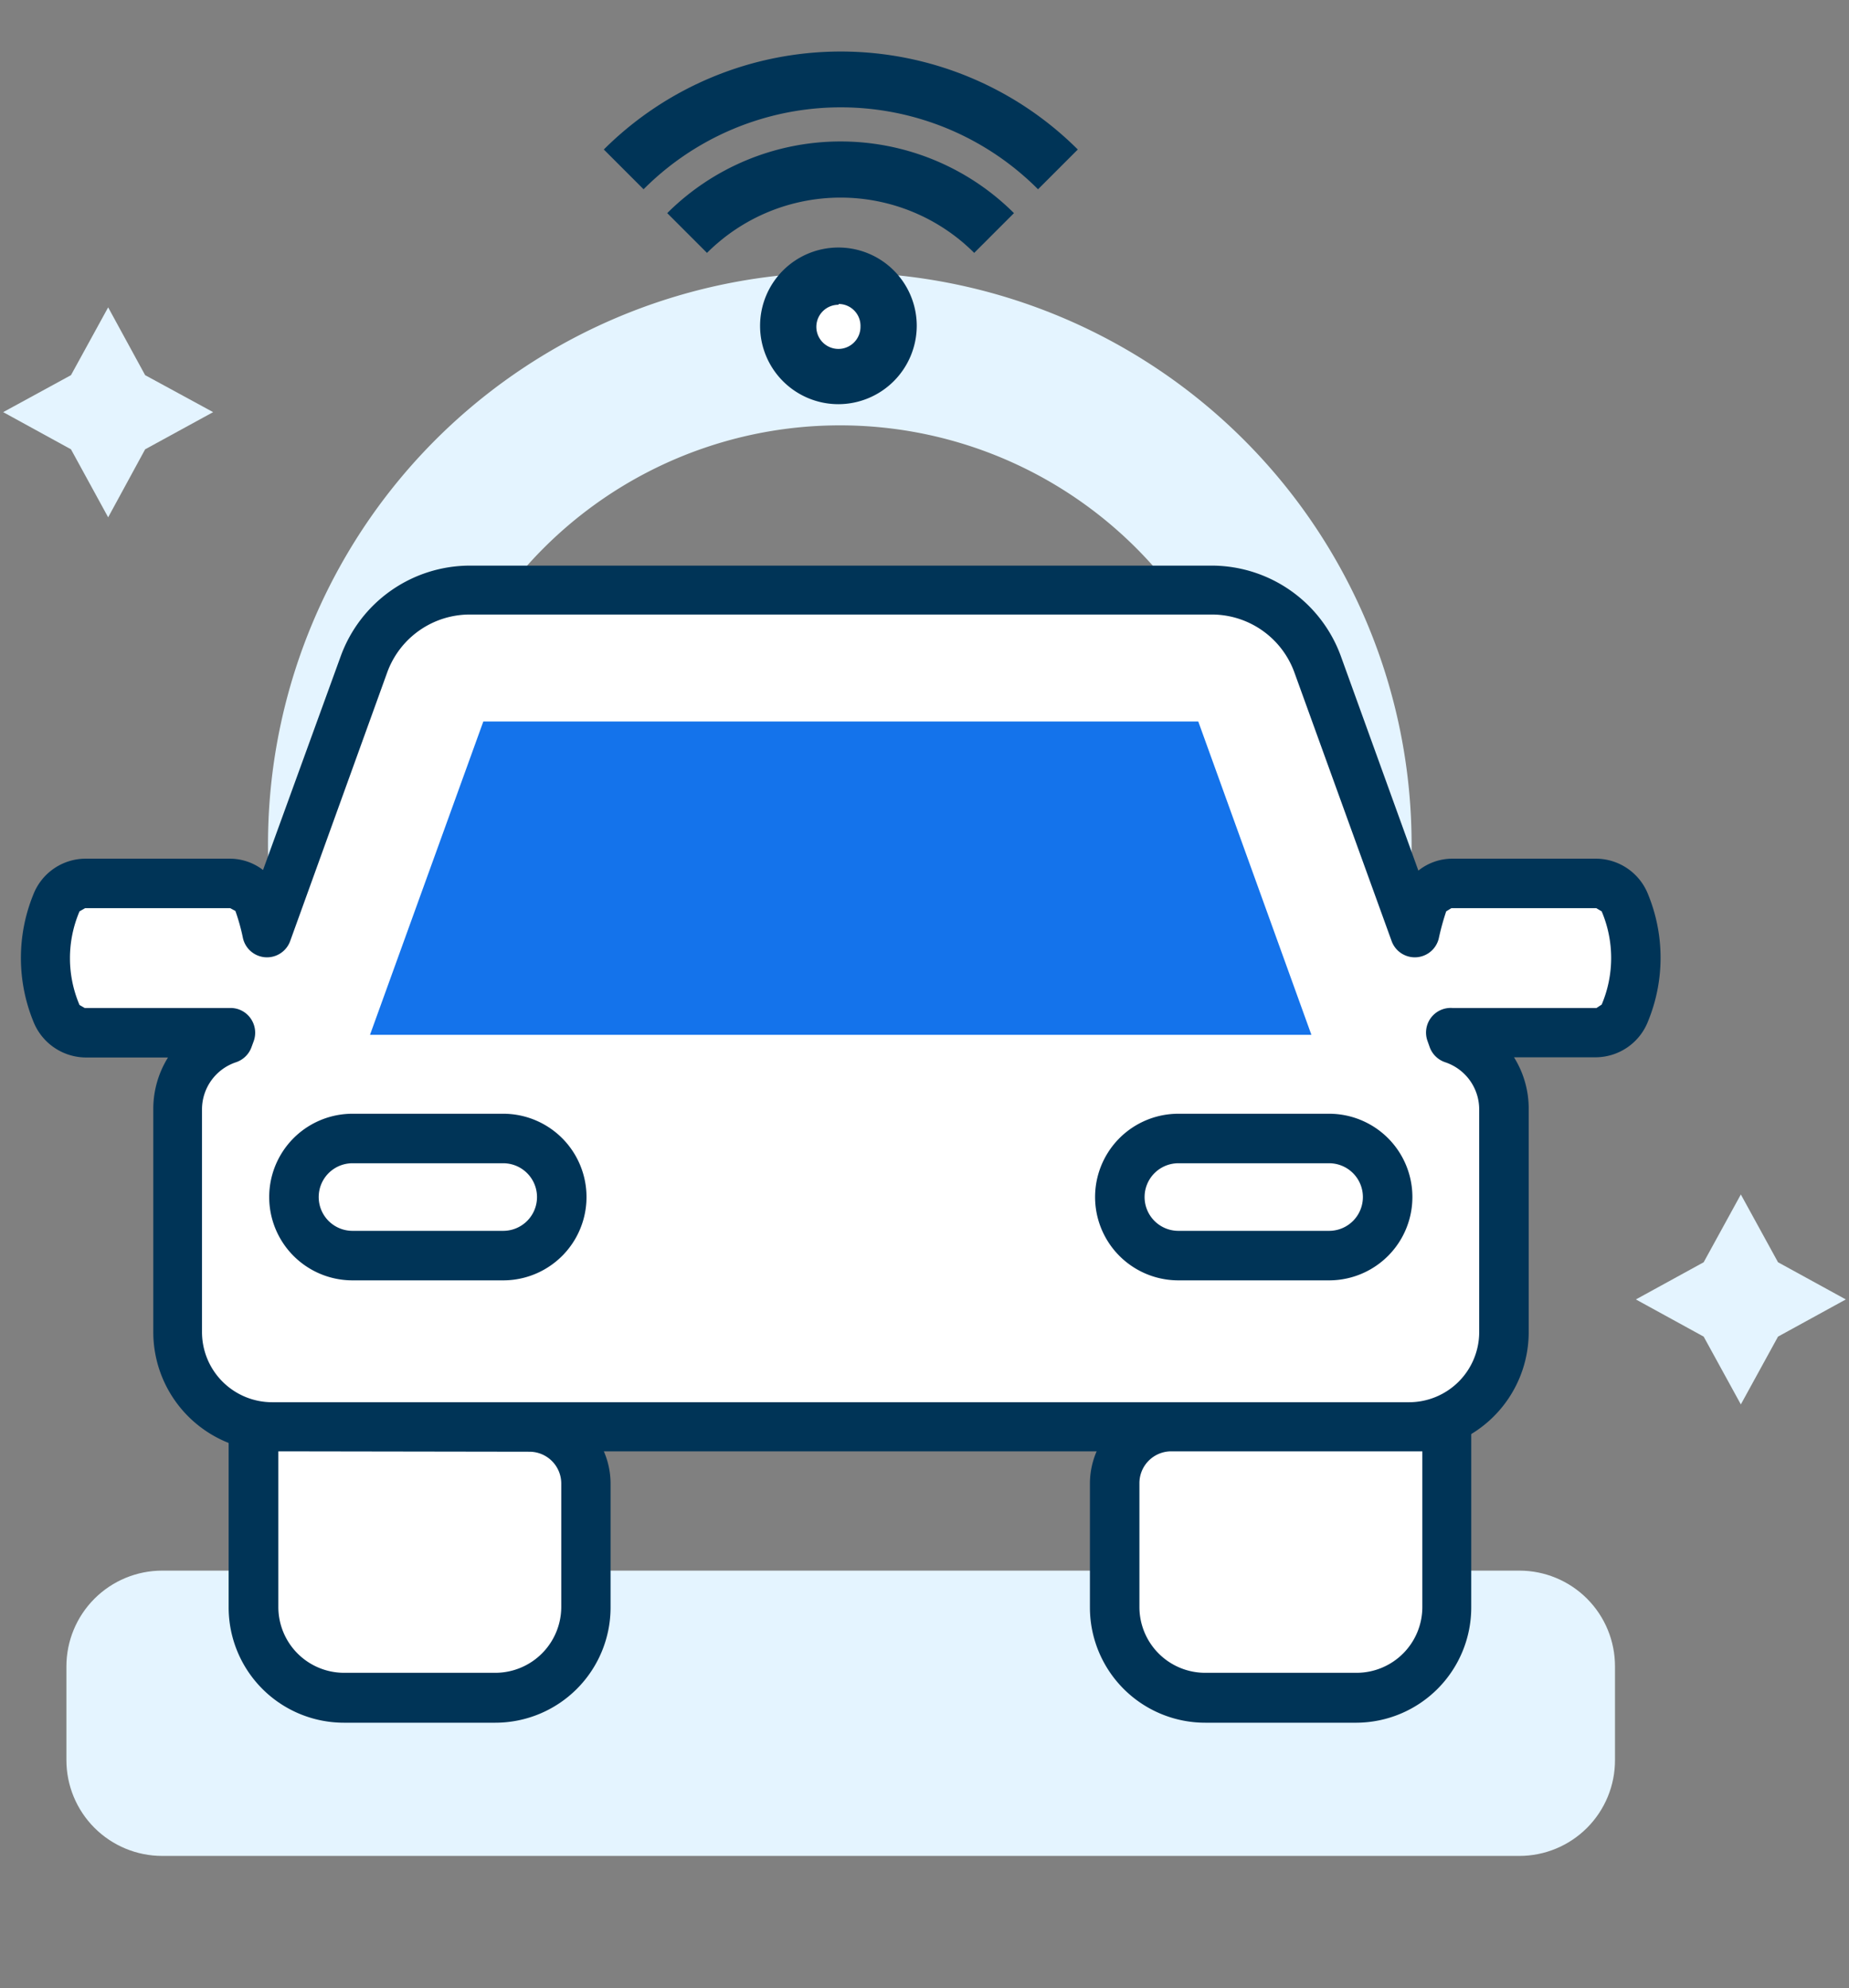
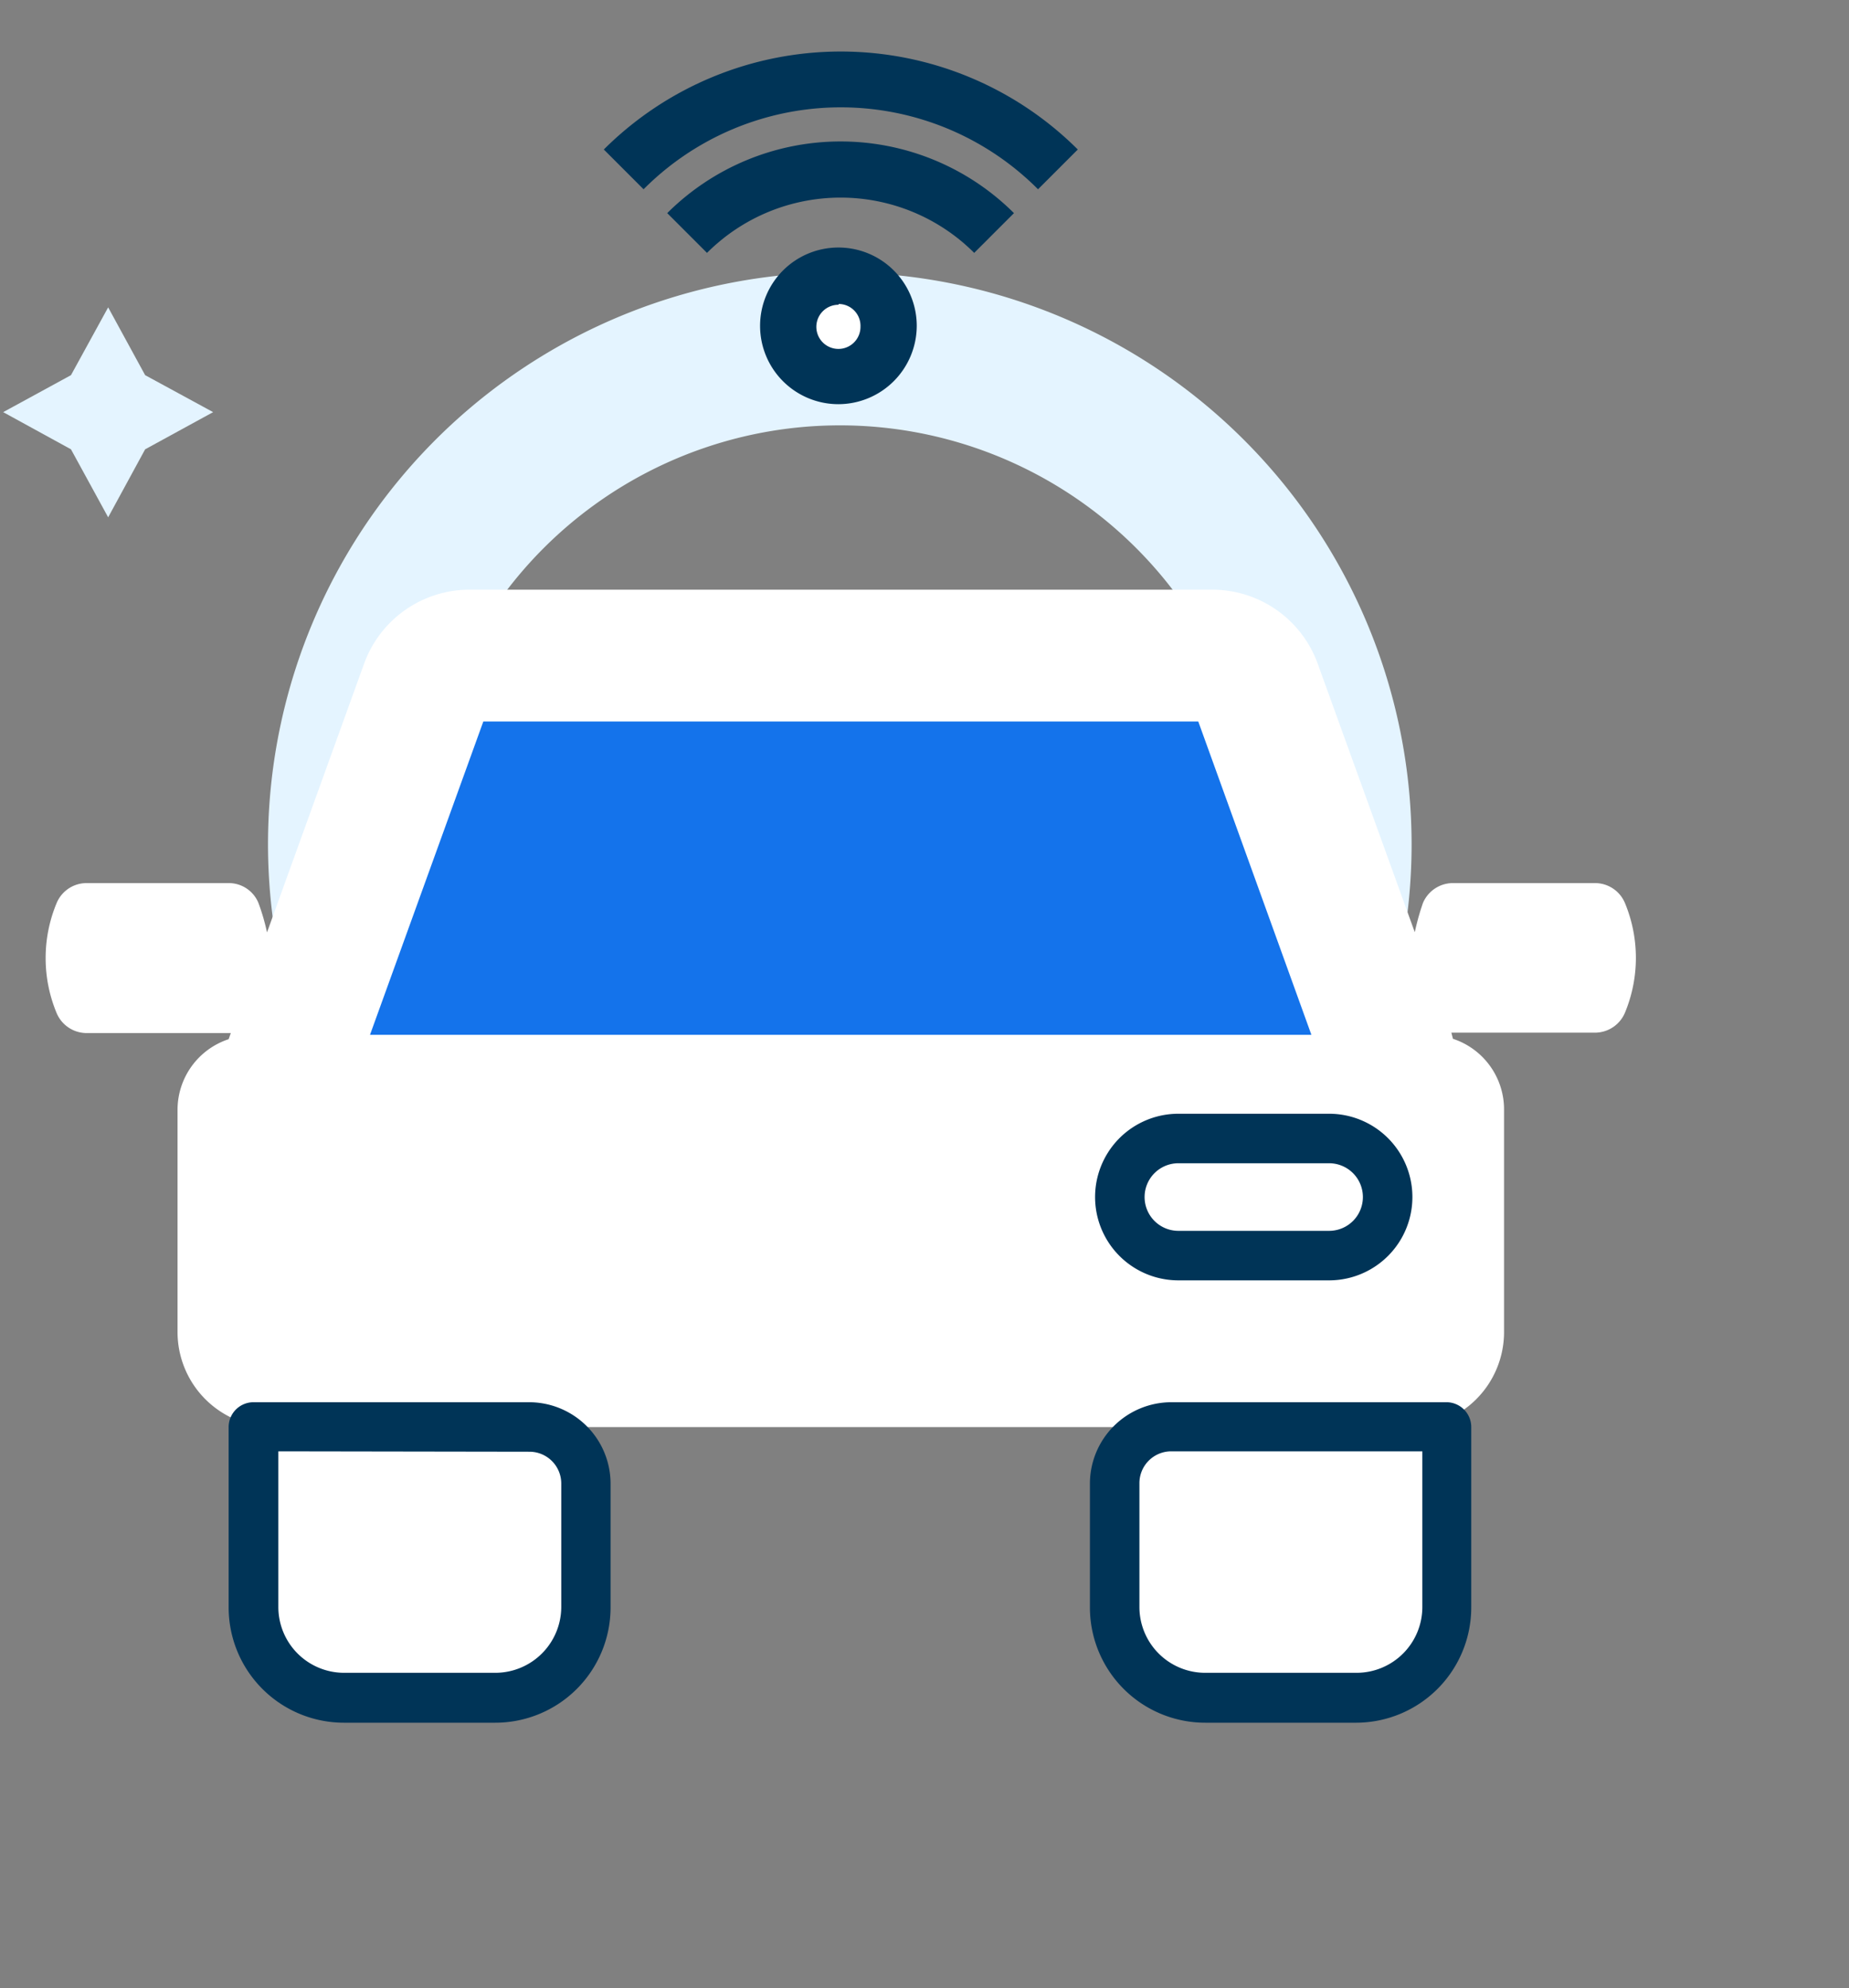
<svg xmlns="http://www.w3.org/2000/svg" width="93" height="100" viewBox="0 0 93 100">
  <rect x="0" y="0" width="93" height="100" fill="#808080" stroke="none" />
  <defs>
    <style>.cls-1{fill:none;}.cls-2,.cls-5{fill:#fff;}.cls-2{opacity:0;}.cls-3{clip-path:url(#clip-path);}.cls-4{fill:#e4f4ff;}.cls-6{fill:#003457;}.cls-7{fill:#1473eb;}</style>
    <clipPath id="clip-path">
      <path class="cls-1" d="M76.42,79H8.16a4.82,4.82,0,0,0-4.82,4.82v4.71a4.82,4.82,0,0,0,4.82,4.82H76.42a4.81,4.81,0,0,0,4.81-4.82V83.82A4.81,4.81,0,0,0,76.42,79" />
    </clipPath>
  </defs>
  <g id="Layer_2" data-name="Layer 2">
    <g id="Layer_1-2" data-name="Layer 1">
      <rect class="cls-2" width="93" height="100" />
      <g class="cls-3">
-         <rect class="cls-4" x="3.34" y="79" width="77.89" height="14.35" />
-       </g>
+         </g>
      <path class="cls-4" d="M39.2,63.31a21.1,21.1,0,0,1-18-20.86c0-.19,0-.38,0-.58l.66.22A25.57,25.57,0,0,1,39.2,63.31m6.17,0A25.57,25.57,0,0,1,62.69,42.09l.66-.22c0,.2,0,.39,0,.58a21.11,21.11,0,0,1-18,20.86M42.28,49.17a3.84,3.84,0,1,1,3.84-3.84,3.85,3.85,0,0,1-3.84,3.84M32.71,38A10.46,10.46,0,0,1,30,37.62l-7.68-2a21.07,21.07,0,0,1,39.6-.7l-7.18,2.4a10.29,10.29,0,0,1-7.5-.36,12.28,12.28,0,0,0-10,0l-.37.15a10.29,10.29,0,0,1-4.22.9M42.28,13.7A28.76,28.76,0,1,0,71,42.45,28.78,28.78,0,0,0,42.28,13.7" />
      <path class="cls-5" d="M81.73,45.42a1.63,1.63,0,0,0-1.43-1H73a1.64,1.64,0,0,0-1.43,1,12.39,12.39,0,0,0-.41,1.47l-4.88-13.5A5.64,5.64,0,0,0,61,29.66H23.62a5.64,5.64,0,0,0-5.31,3.73L13.43,46.9A10.6,10.6,0,0,0,13,45.42a1.61,1.61,0,0,0-1.42-1H4.28a1.63,1.63,0,0,0-1.43,1,7.19,7.19,0,0,0,0,5.54,1.64,1.64,0,0,0,1.43,1h7.33l-.11.31A3.74,3.74,0,0,0,8.93,55.8V67a4.78,4.78,0,0,0,4.78,4.78H70.87A4.78,4.78,0,0,0,75.65,67V55.8a3.74,3.74,0,0,0-2.57-3.55L73,51.94H80.3a1.64,1.64,0,0,0,1.43-1A7.19,7.19,0,0,0,81.73,45.42Z" />
-       <path class="cls-6" d="M70.87,73H13.71a6,6,0,0,1-6-6V55.8a4.9,4.9,0,0,1,.74-2.61H4.28a2.86,2.86,0,0,1-2.61-1.83,8.46,8.46,0,0,1,0-6.35,2.83,2.83,0,0,1,2.6-1.82h7.31a2.75,2.75,0,0,1,1.65.57L17.14,33a6.92,6.92,0,0,1,6.48-4.55H61A6.92,6.92,0,0,1,67.44,33l3.9,10.79A2.75,2.75,0,0,1,73,43.19H80.3A2.83,2.83,0,0,1,82.9,45h0a8.41,8.41,0,0,1,0,6.35,2.84,2.84,0,0,1-2.6,1.83H76.15a4.87,4.87,0,0,1,.74,2.61V67A6,6,0,0,1,70.87,73ZM11.61,50.7a1.23,1.23,0,0,1,1,.53,1.25,1.25,0,0,1,.15,1.14l-.11.3a1.25,1.25,0,0,1-.78.76,2.5,2.5,0,0,0-1.71,2.37V67a3.53,3.53,0,0,0,3.53,3.53H70.87A3.53,3.53,0,0,0,74.4,67V55.8a2.5,2.5,0,0,0-1.71-2.37,1.25,1.25,0,0,1-.78-.76l-.11-.31a1.24,1.24,0,0,1,1.25-1.66H80.3l.26-.17a6,6,0,0,0,0-4.69l-.27-.16H73l-.26.16a12.65,12.65,0,0,0-.36,1.3,1.24,1.24,0,0,1-2.39.18L65.1,33.81A4.42,4.42,0,0,0,61,30.91H23.62a4.42,4.42,0,0,0-4.14,2.9L14.6,47.32a1.24,1.24,0,0,1-2.39-.18,10.18,10.18,0,0,0-.37-1.32l-.26-.14H4.28L4,45.84a6,6,0,0,0,0,4.71l.26.15h7.32Z" />
      <polygon class="cls-7" points="24.31 36.29 60.27 36.29 65.96 52.05 18.61 52.05 24.31 36.29" />
      <path class="cls-5" d="M25.31,63.16H17.73a2.95,2.95,0,0,1,0-5.9h7.58a2.95,2.95,0,1,1,0,5.9Z" />
-       <path class="cls-6" d="M25.31,64.4H17.73a4.19,4.19,0,0,1,0-8.38h7.58a4.19,4.19,0,0,1,0,8.38Zm-7.58-5.89a1.7,1.7,0,0,0,0,3.4h7.58a1.7,1.7,0,0,0,0-3.4Z" />
-       <path class="cls-5" d="M66.85,63.16H59.27a2.95,2.95,0,0,1,0-5.9h7.58a3,3,0,0,1,0,5.9Z" />
      <path class="cls-6" d="M66.85,64.4H59.27a4.19,4.19,0,0,1,0-8.38h7.58a4.19,4.19,0,1,1,0,8.38Zm-7.58-5.89a1.7,1.7,0,1,0,0,3.4h7.58a1.7,1.7,0,0,0,0-3.4Z" />
-       <polyline class="cls-4" points="87.56 60.08 85.69 63.49 82.28 65.36 85.69 67.23 87.56 70.64 89.43 67.23 92.84 65.36 89.43 63.49 87.56 60.08" />
      <polyline class="cls-4" points="5.44 15.46 3.57 18.87 0.16 20.73 3.57 22.6 5.44 26.02 7.3 22.6 10.72 20.73 7.3 18.87 5.44 15.46" />
      <path class="cls-5" d="M24.91,85.4H17.29a4.55,4.55,0,0,1-4.55-4.55V71.78H26.62a2.84,2.84,0,0,1,2.84,2.84v6.23A4.55,4.55,0,0,1,24.91,85.4Z" />
      <path class="cls-6" d="M24.91,86.65H17.29a5.8,5.8,0,0,1-5.79-5.8V71.78a1.25,1.25,0,0,1,1.24-1.25H26.62a4.1,4.1,0,0,1,4.09,4.09v6.23A5.8,5.8,0,0,1,24.91,86.65ZM14,73v7.83a3.31,3.31,0,0,0,3.3,3.31h7.62a3.32,3.32,0,0,0,3.31-3.31V74.62a1.6,1.6,0,0,0-1.6-1.6Z" />
      <path class="cls-5" d="M68.24,85.4H60.62a4.55,4.55,0,0,1-4.55-4.55V74.62a2.84,2.84,0,0,1,2.84-2.84H72.78v9.07A4.55,4.55,0,0,1,68.24,85.4Z" />
      <path class="cls-6" d="M68.24,86.65H60.62a5.8,5.8,0,0,1-5.8-5.8V74.62a4.1,4.1,0,0,1,4.09-4.09H72.78A1.25,1.25,0,0,1,74,71.78v9.07A5.8,5.8,0,0,1,68.24,86.65ZM58.91,73a1.6,1.6,0,0,0-1.6,1.6v6.23a3.31,3.31,0,0,0,3.31,3.31h7.62a3.31,3.31,0,0,0,3.3-3.31V73Z" />
      <path class="cls-6" d="M32.37,9.52l-2-2a16.88,16.88,0,0,1,23.84,0l-2,2a14,14,0,0,0-19.84,0Z" />
      <path class="cls-6" d="M49,12.72a9.51,9.51,0,0,0-13.44,0l-2-2a12.35,12.35,0,0,1,17.44,0Z" />
      <path class="cls-5" d="M44.7,16.4a2.52,2.52,0,1,1-2.52-2.53A2.52,2.52,0,0,1,44.7,16.4Z" />
      <path class="cls-6" d="M42.18,20.33a3.94,3.94,0,1,1,3.93-3.94A3.95,3.95,0,0,1,42.18,20.33Zm0-5a1.11,1.11,0,1,0,1.1,1.1A1.1,1.1,0,0,0,42.18,15.29Z" />
    </g>
  </g>
</svg>